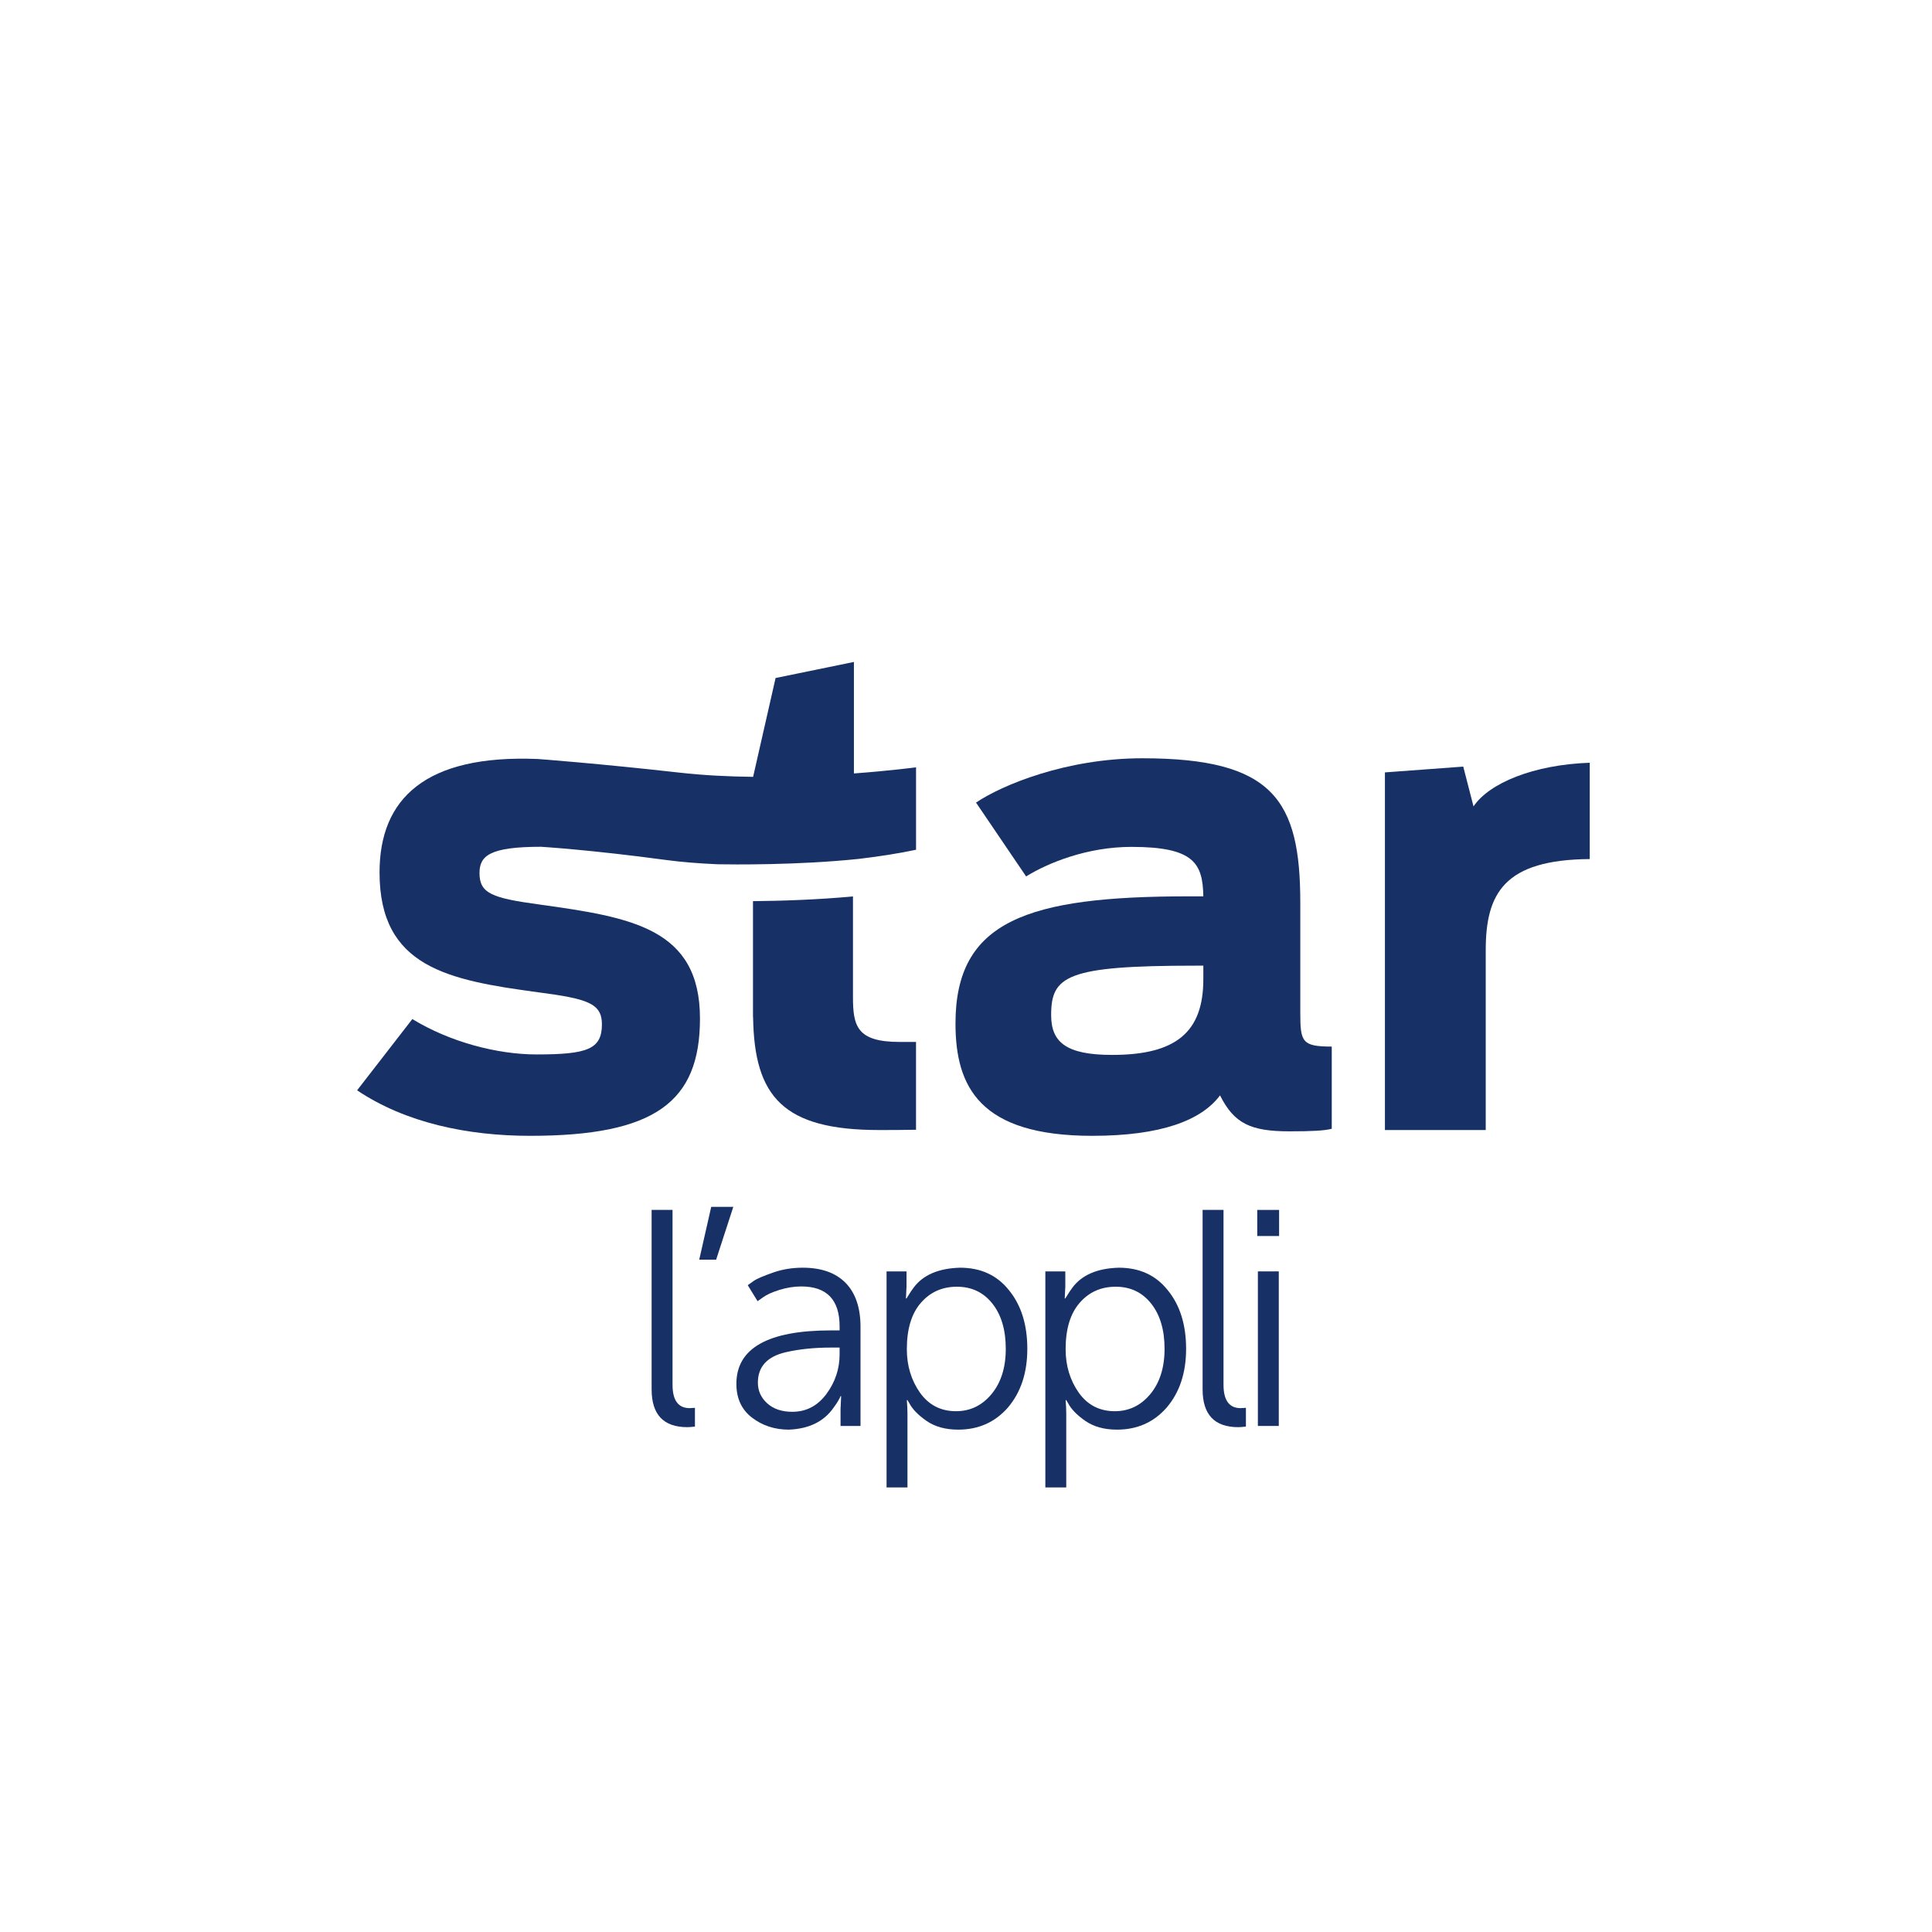
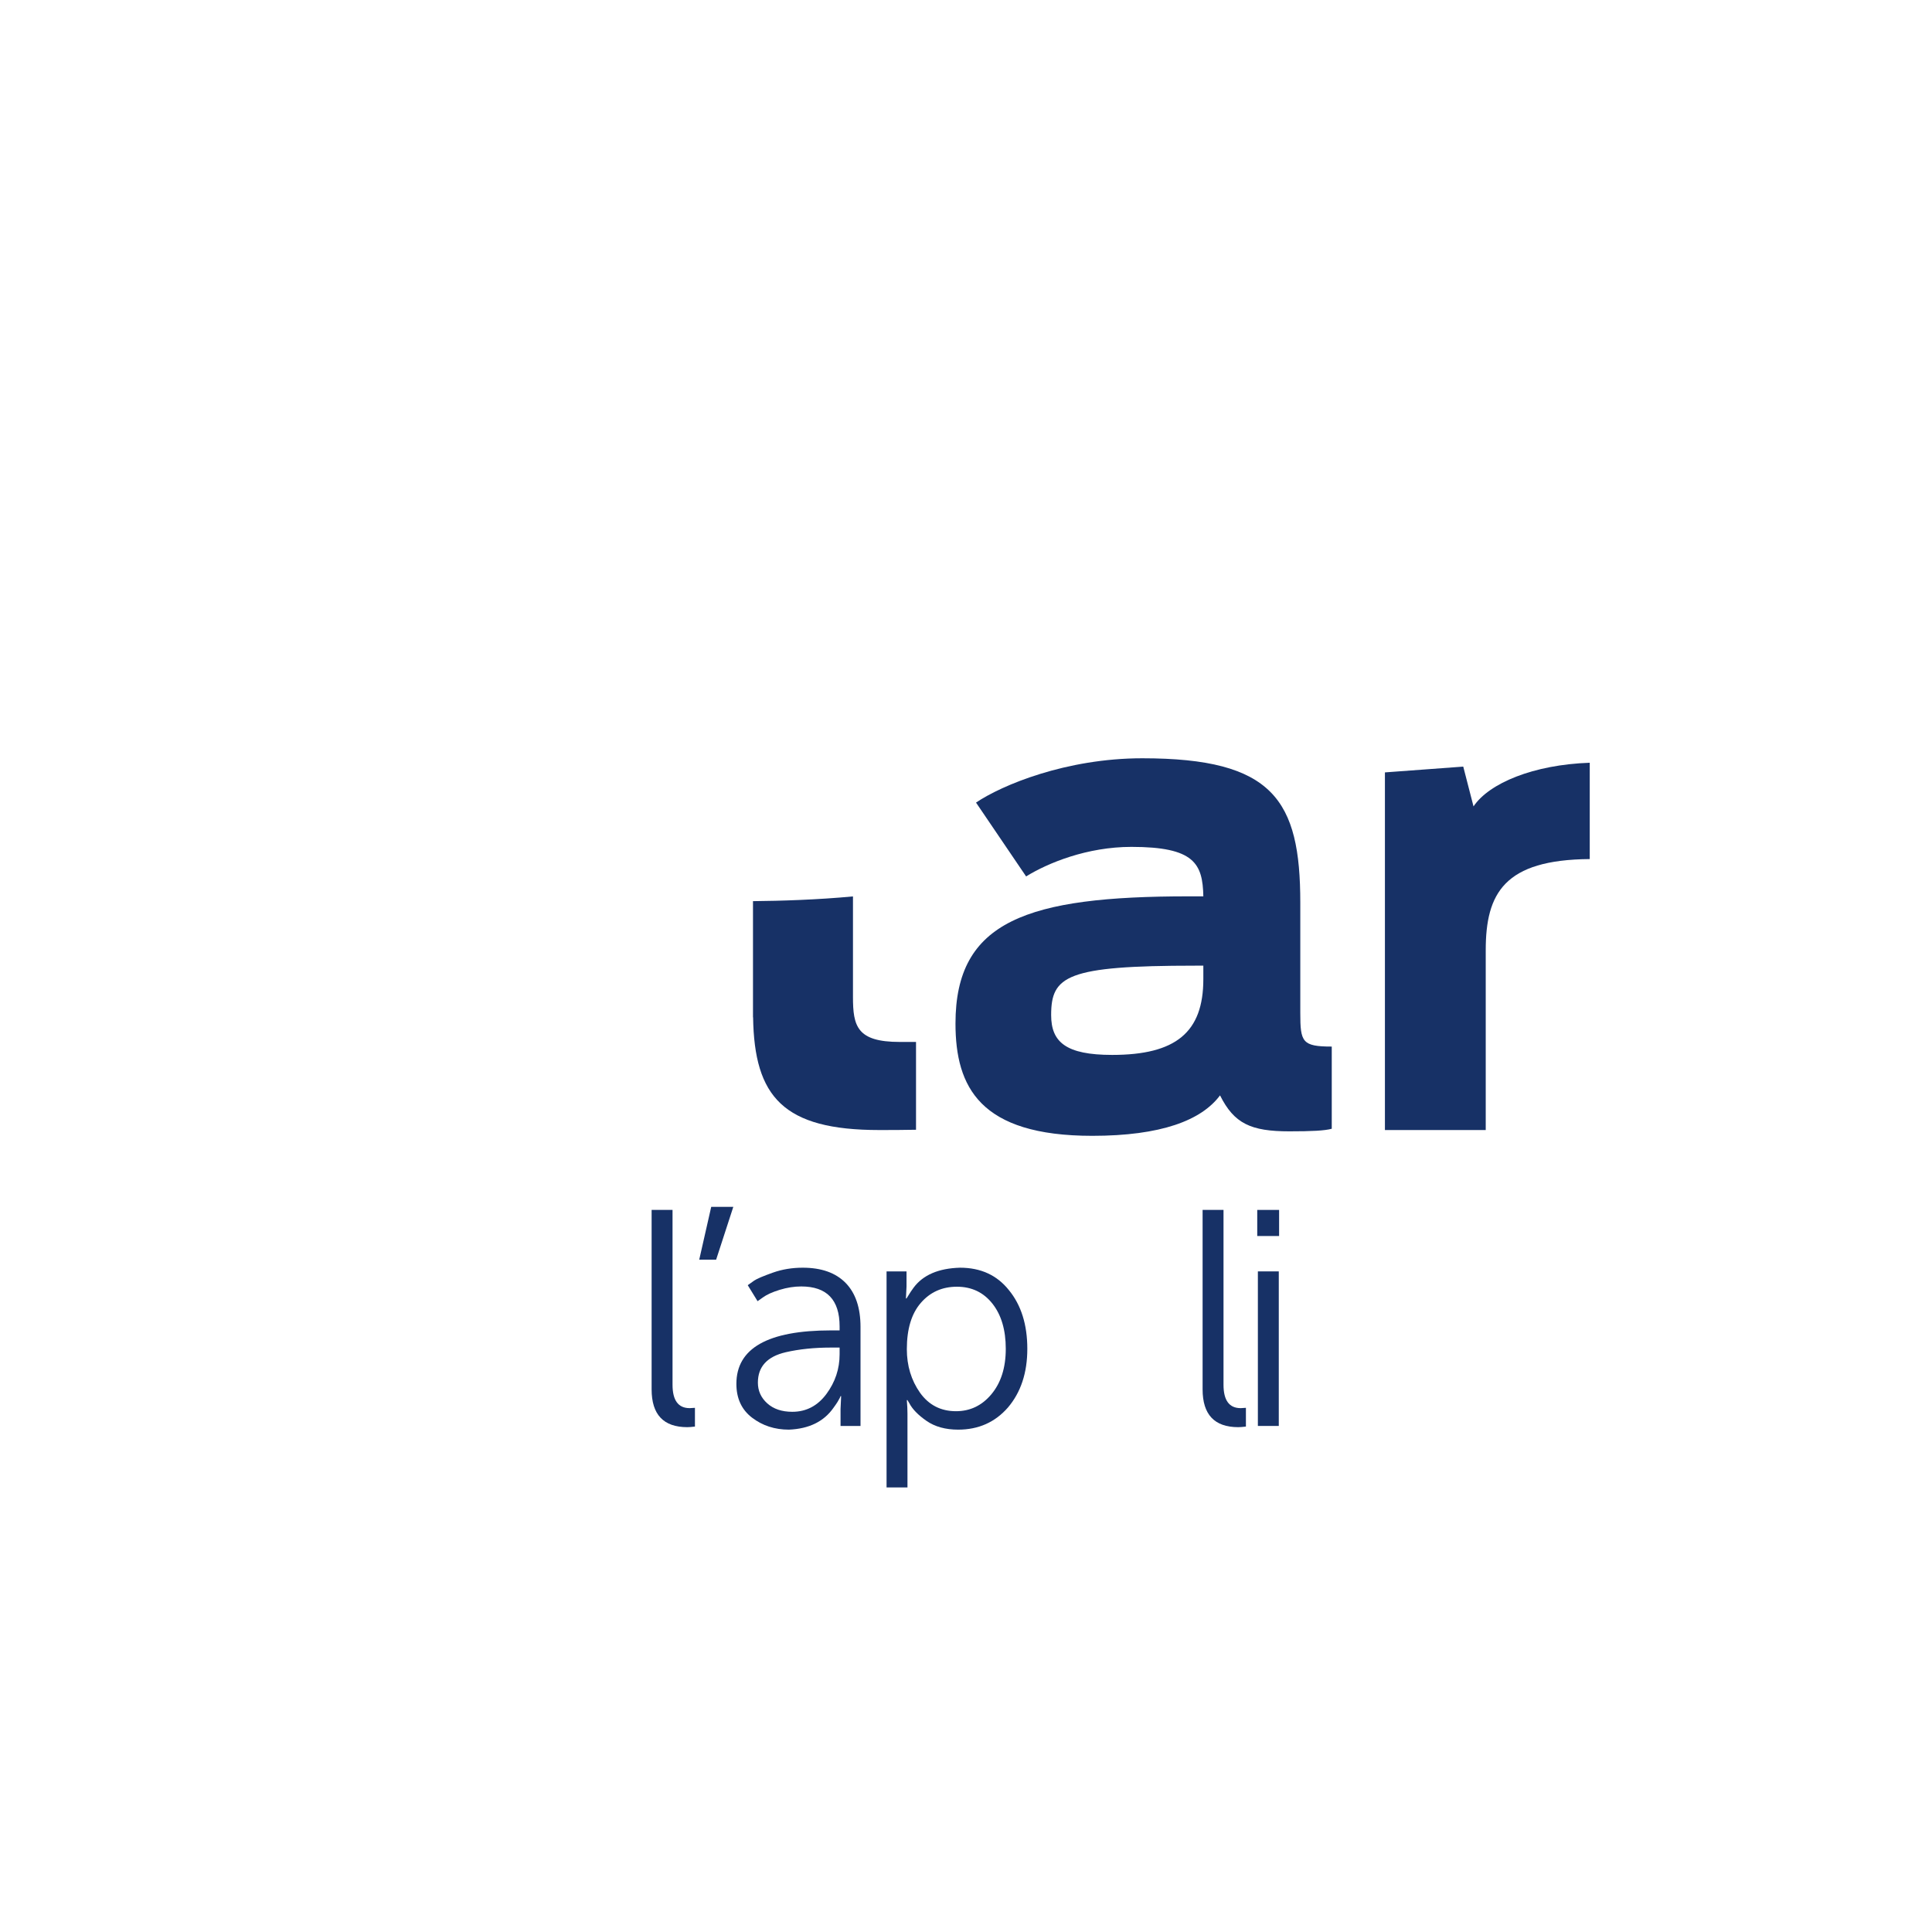
<svg xmlns="http://www.w3.org/2000/svg" width="1024" zoomAndPan="magnify" viewBox="0 0 768 768" height="1024" preserveAspectRatio="xMidYMid meet" version="1.0">
  <defs>
    <g />
  </defs>
  <rect x="-76.8" width="921.6" fill="#ffffff" y="-76.8" height="921.6" fill-opacity="1" />
  <rect x="-76.8" width="921.6" fill="#ffffff" y="-76.8" height="921.6" fill-opacity="1" />
-   <path fill="#173166" d="M 364.141 337.789 L 364.141 305.023 C 364.141 305.023 354.199 306.359 339.445 307.457 L 339.445 263.133 L 308.309 269.52 L 299.371 308.812 C 289.66 308.699 279.711 308.211 270.195 307.141 C 238.152 303.523 213.797 301.711 213.797 301.711 C 169.043 299.879 150.875 317.508 150.875 346.801 C 150.875 384.512 178.129 389.602 213.797 394.441 C 233.418 396.992 239.273 398.777 239.273 407.18 C 239.273 417.117 233.414 419.156 213.289 419.156 C 197.539 419.156 178.707 414.152 163.895 405.082 L 163.898 405.105 L 141.953 433.418 C 161.316 446.414 186.023 451.508 210.738 451.508 C 260.418 451.508 278.25 438.008 278.25 404.883 C 278.25 368.965 250.988 364.633 214.301 359.539 C 195.703 356.992 190.609 355.211 190.609 347.055 C 190.609 340.176 194.688 336.609 215.066 336.609 C 215.066 336.609 234.488 337.77 264.617 341.84 C 270.902 342.691 277.918 343.238 285.277 343.559 C 290.969 343.668 317.246 343.965 341.457 341.414 C 349.449 340.461 357.16 339.277 364.141 337.789 Z M 364.141 337.789 " fill-opacity="1" fill-rule="nonzero" />
  <path fill="#173166" d="M 339.07 396.289 L 339.07 356.34 C 324.891 357.668 310.508 358.117 299.324 358.223 L 299.324 404.371 L 299.367 404.367 C 299.84 436.035 311.355 449.207 349.52 449.207 C 353.73 449.207 359.168 449.203 364.133 449.094 L 364.133 414.188 L 357.668 414.188 C 340.602 414.195 339.07 407.875 339.07 396.289 Z M 339.07 396.289 " fill-opacity="1" fill-rule="nonzero" />
  <path fill="#173166" d="M 516.887 402.754 L 516.887 358.855 C 516.887 318.016 506.168 301.426 454.094 301.426 C 423.719 301.426 398.195 312.145 387.984 319.039 L 407.895 348.391 C 416.57 343.035 432.145 336.648 449.754 336.648 C 474.77 336.648 478.086 343.285 478.344 356.309 L 472.473 356.309 C 408.402 356.309 379.82 366.004 379.82 406.844 C 379.82 432.113 389.516 451.508 434.188 451.508 C 461.496 451.508 477.578 445.379 484.98 435.426 C 490.598 446.66 497.23 449.723 512.547 449.723 C 521.48 449.723 526.586 449.465 529.395 448.699 L 529.395 416.027 C 517.652 416.027 516.887 414.238 516.887 402.754 Z M 478.344 389.227 C 478.344 410.414 467.367 419.344 442.098 419.344 C 423.719 419.344 417.848 414.238 417.848 403.52 C 417.848 387.953 423.973 383.867 475.027 383.867 L 478.344 383.867 Z M 478.344 389.227 " fill-opacity="1" fill-rule="nonzero" />
  <path fill="#173166" d="M 585.746 320.562 L 581.664 304.738 L 550.527 307.039 L 550.527 449.211 L 590.602 449.211 L 590.602 377.742 C 590.602 355.023 598.004 341.75 631.949 341.492 L 631.949 303.203 C 609.488 303.973 591.875 311.375 585.746 320.562 Z M 585.746 320.562 " fill-opacity="1" fill-rule="nonzero" />
  <g fill="#173166" fill-opacity="1">
    <g transform="translate(249.624, 566.836)">
      <g>
        <path d="M 9.406 -14.531 L 9.406 -85.875 L 17.719 -85.875 L 17.719 -16.375 C 17.719 -10.176 19.992 -7.078 24.547 -7.078 L 26.625 -7.203 L 26.625 0.25 C 25.32 0.406 24.305 0.484 23.578 0.484 C 14.129 0.484 9.406 -4.52 9.406 -14.531 Z M 9.406 -14.531 " />
      </g>
    </g>
  </g>
  <g fill="#173166" fill-opacity="1">
    <g transform="translate(270.986, 566.836)">
      <g>
        <path d="M 13.688 -66.094 L 6.969 -66.094 L 11.734 -87.094 L 20.516 -87.094 Z M 13.688 -66.094 " />
      </g>
    </g>
  </g>
  <g fill="#173166" fill-opacity="1">
    <g transform="translate(287.709, 566.836)">
      <g>
        <path d="M 5.016 -16.734 C 5.016 -30.898 17.551 -37.984 42.625 -37.984 L 46.047 -37.984 L 46.047 -39.578 C 46.047 -50.16 40.957 -55.453 30.781 -55.453 C 28.008 -55.453 25.156 -55.004 22.219 -54.109 C 19.289 -53.211 17.055 -52.195 15.516 -51.062 L 13.438 -49.594 L 9.531 -55.953 L 12.094 -57.781 C 13.156 -58.508 15.641 -59.566 19.547 -60.953 C 23.211 -62.254 27.16 -62.906 31.391 -62.906 C 38.805 -62.906 44.488 -60.891 48.438 -56.859 C 52.383 -52.828 54.359 -46.984 54.359 -39.328 L 54.359 0 L 46.422 0 L 46.422 -6.719 L 46.656 -11.844 L 46.422 -11.844 C 46.422 -11.77 46.316 -11.523 46.109 -11.109 C 45.91 -10.703 45.609 -10.172 45.203 -9.516 C 44.797 -8.867 44.266 -8.098 43.609 -7.203 C 39.785 -1.742 33.879 1.145 25.891 1.469 C 20.273 1.469 15.391 -0.117 11.234 -3.297 C 7.086 -6.473 5.016 -10.953 5.016 -16.734 Z M 13.562 -17.219 C 13.562 -13.969 14.801 -11.223 17.281 -8.984 C 19.77 -6.742 23.086 -5.625 27.234 -5.625 C 32.773 -5.625 37.297 -7.984 40.797 -12.703 C 44.297 -17.43 46.047 -22.688 46.047 -28.469 L 46.047 -31.156 L 42.516 -31.156 C 35.992 -31.156 30.047 -30.539 24.672 -29.312 C 17.266 -27.602 13.562 -23.57 13.562 -17.219 Z M 13.562 -17.219 " />
      </g>
    </g>
  </g>
  <g fill="#173166" fill-opacity="1">
    <g transform="translate(342.405, 566.836)">
      <g>
        <path d="M 18.328 24.438 L 10.016 24.438 L 10.016 -61.438 L 17.953 -61.438 L 17.953 -55.453 L 17.719 -50.688 L 17.953 -50.688 C 19.254 -52.812 20.191 -54.238 20.766 -54.969 C 24.516 -60.02 30.664 -62.664 39.219 -62.906 C 47.438 -62.906 53.91 -59.938 58.641 -54 C 63.523 -48.051 65.969 -40.27 65.969 -30.656 C 65.969 -21.133 63.398 -13.359 58.266 -7.328 C 53.141 -1.461 46.547 1.469 38.484 1.469 C 33.43 1.469 29.234 0.305 25.891 -2.016 C 22.555 -4.336 20.281 -6.68 19.062 -9.047 L 18.328 -10.266 L 18.078 -10.266 C 18.242 -8.305 18.328 -6.516 18.328 -4.891 Z M 18.078 -30.531 C 18.078 -23.938 19.828 -18.156 23.328 -13.188 C 26.828 -8.301 31.594 -5.859 37.625 -5.859 C 43.238 -5.859 47.922 -8.098 51.672 -12.578 C 55.492 -17.141 57.406 -23.164 57.406 -30.656 C 57.406 -38.156 55.633 -44.145 52.094 -48.625 C 48.551 -53.102 43.848 -55.344 37.984 -55.344 C 32.129 -55.344 27.348 -53.203 23.641 -48.922 C 19.93 -44.648 18.078 -38.52 18.078 -30.531 Z M 18.078 -30.531 " />
      </g>
    </g>
  </g>
  <g fill="#173166" fill-opacity="1">
    <g transform="translate(405.525, 566.836)">
      <g>
-         <path d="M 18.328 24.438 L 10.016 24.438 L 10.016 -61.438 L 17.953 -61.438 L 17.953 -55.453 L 17.719 -50.688 L 17.953 -50.688 C 19.254 -52.812 20.191 -54.238 20.766 -54.969 C 24.516 -60.02 30.664 -62.664 39.219 -62.906 C 47.438 -62.906 53.91 -59.938 58.641 -54 C 63.523 -48.051 65.969 -40.27 65.969 -30.656 C 65.969 -21.133 63.398 -13.359 58.266 -7.328 C 53.141 -1.461 46.547 1.469 38.484 1.469 C 33.43 1.469 29.234 0.305 25.891 -2.016 C 22.555 -4.336 20.281 -6.68 19.062 -9.047 L 18.328 -10.266 L 18.078 -10.266 C 18.242 -8.305 18.328 -6.516 18.328 -4.891 Z M 18.078 -30.531 C 18.078 -23.938 19.828 -18.156 23.328 -13.188 C 26.828 -8.301 31.594 -5.859 37.625 -5.859 C 43.238 -5.859 47.922 -8.098 51.672 -12.578 C 55.492 -17.141 57.406 -23.164 57.406 -30.656 C 57.406 -38.156 55.633 -44.145 52.094 -48.625 C 48.551 -53.102 43.848 -55.344 37.984 -55.344 C 32.129 -55.344 27.348 -53.203 23.641 -48.922 C 19.93 -44.648 18.078 -38.52 18.078 -30.531 Z M 18.078 -30.531 " />
-       </g>
+         </g>
    </g>
  </g>
  <g fill="#173166" fill-opacity="1">
    <g transform="translate(468.646, 566.836)">
      <g>
        <path d="M 9.406 -14.531 L 9.406 -85.875 L 17.719 -85.875 L 17.719 -16.375 C 17.719 -10.176 19.992 -7.078 24.547 -7.078 L 26.625 -7.203 L 26.625 0.25 C 25.32 0.406 24.305 0.484 23.578 0.484 C 14.129 0.484 9.406 -4.52 9.406 -14.531 Z M 9.406 -14.531 " />
      </g>
    </g>
  </g>
  <g fill="#173166" fill-opacity="1">
    <g transform="translate(490.008, 566.836)">
      <g>
        <path d="M 18.453 -75.5 L 9.766 -75.5 L 9.766 -85.875 L 18.453 -85.875 Z M 18.328 0 L 10.016 0 L 10.016 -61.438 L 18.328 -61.438 Z M 18.328 0 " />
      </g>
    </g>
  </g>
</svg>